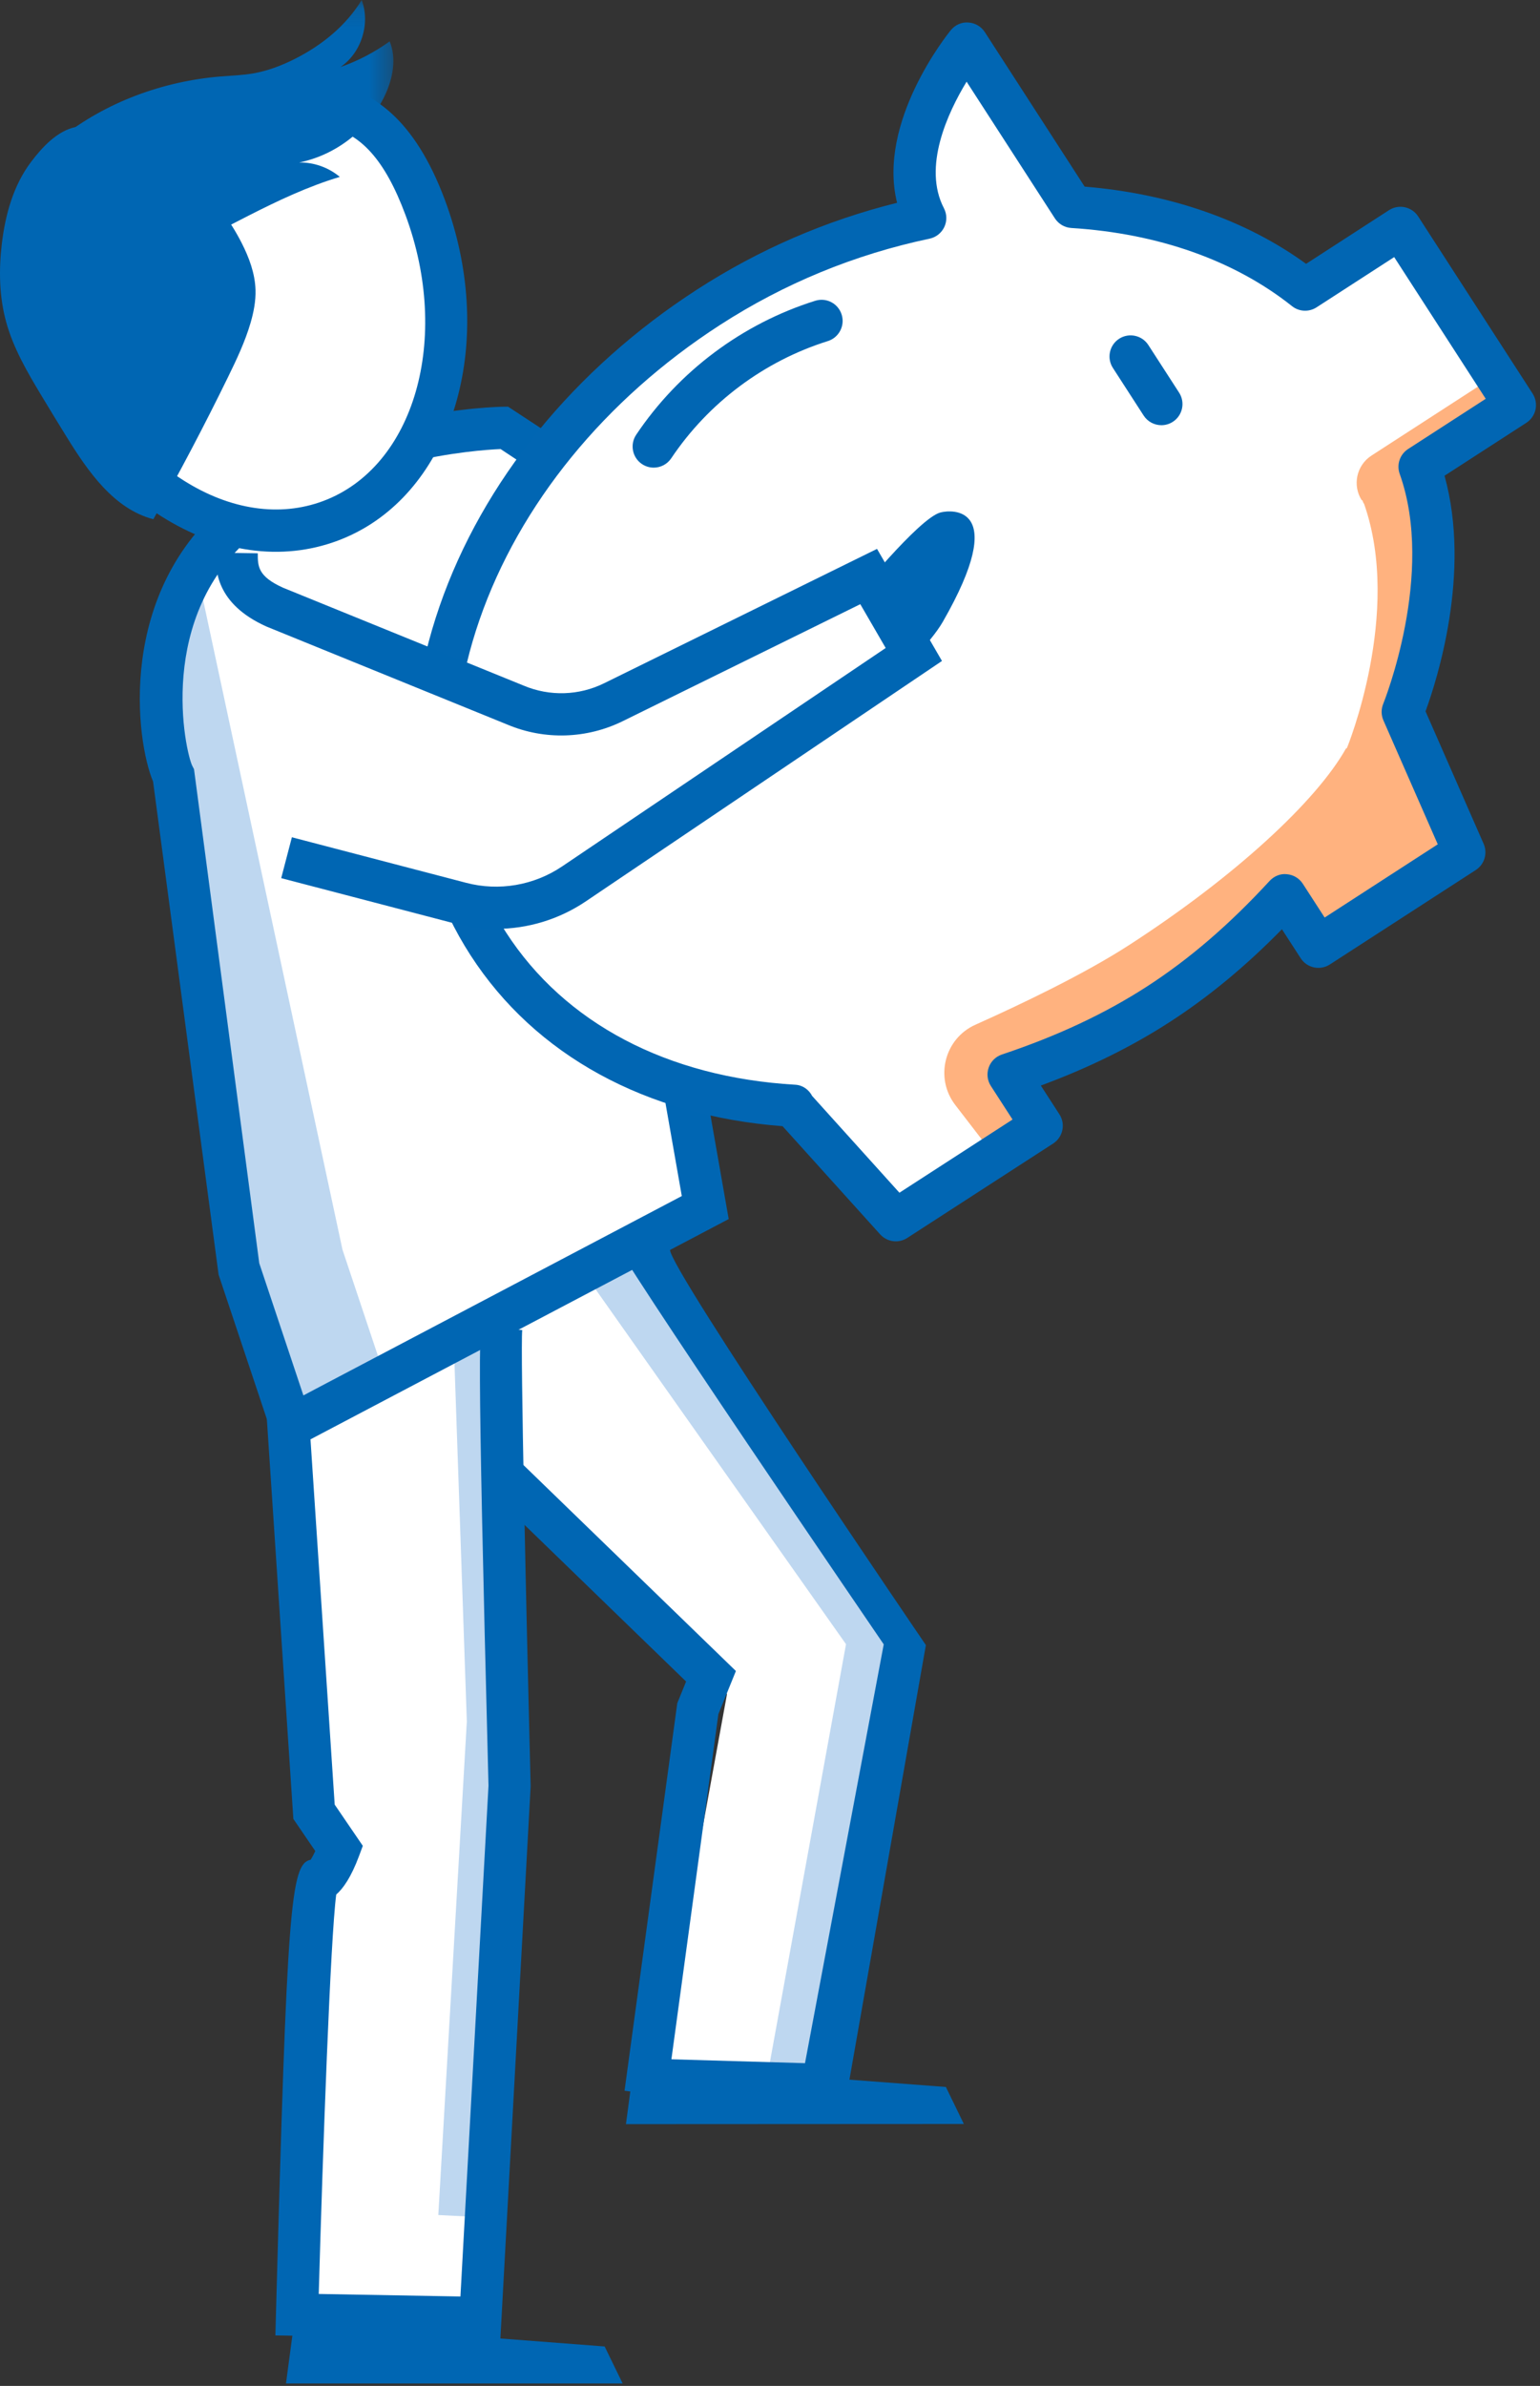
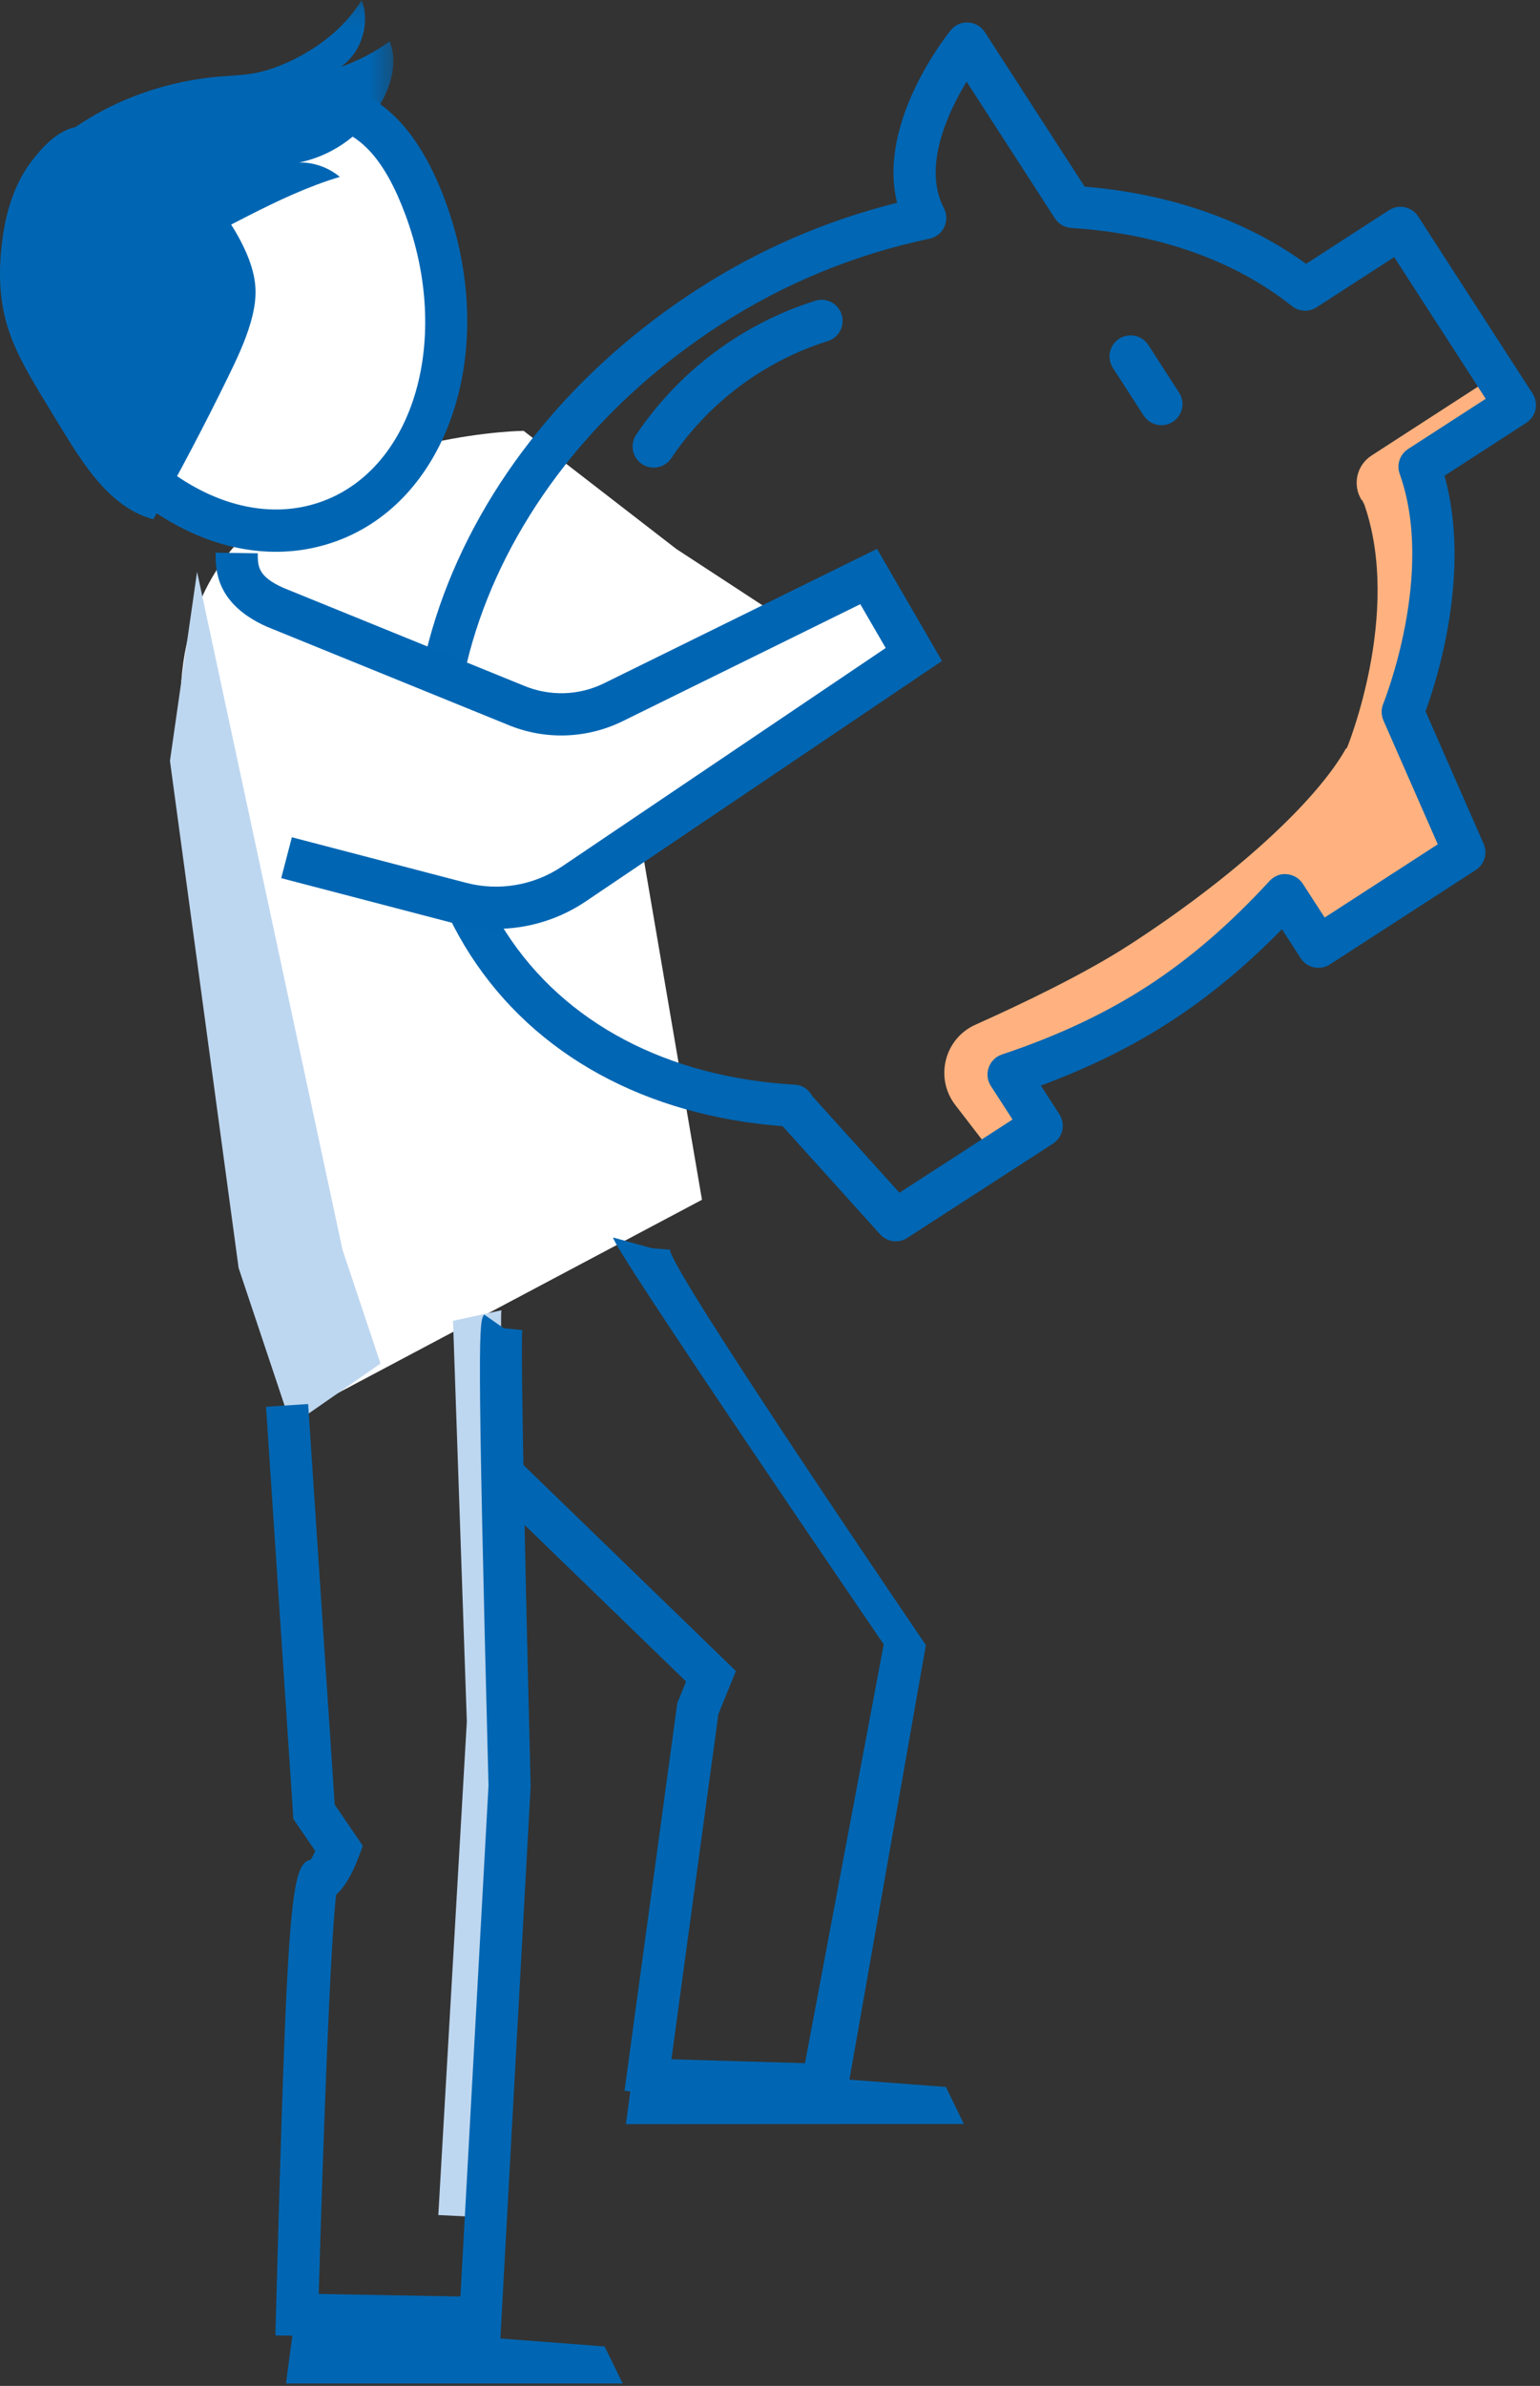
<svg xmlns="http://www.w3.org/2000/svg" xmlns:xlink="http://www.w3.org/1999/xlink" width="73px" height="113px" viewBox="0 0 73 113" version="1.1">
  <rect x="0" y="0" width="73" height="113" fill="#333333" stroke="none" />
  <title>ausbildung-fiducia-sparschwein-nur-diese-seite.svg</title>
  <desc>Created with Sketch.</desc>
  <defs>
    <polygon id="path-1" points="0.396 0.116 17.648 0.116 17.648 12.965 0.396 12.965" />
  </defs>
  <g id="Illustrations" stroke="none" stroke-width="1" fill="none" fill-rule="evenodd">
    <g transform="translate(-1090, -1713)" id="illustrationen-/-karakter-/-sparschwein-/-mono">
      <g transform="translate(1090, 1712)">
        <g id="Group-48">
          <path d="M33.275,57.823 L14.725,67.662 L12.228,61.195 L9.146,37.877 C8.548,36.717 7.28,29.755 12.41,25.617 C17.54,21.479 24.82,21.405 24.82,21.405 L32.054,26.996 L36.384,29.826 L29.141,33.654 L33.275,57.823 Z" id="Fill-1" fill="#FFFFFF" />
          <polygon id="Fill-3" fill="#BED7F0" points="16.235 60.188 9.342 28.082 8.056 37.035 11.311 61.053 13.807 68.519 18.037 65.579" />
          <polygon id="Fill-5" fill="#0066B3" points="29.671 101.602 45.689 101.594 44.837 99.842 30.055 98.723" />
-           <path d="M23.771,63.832 C23.601,64.075 24.156,85.548 24.156,85.548 L22.771,110.78 L14.081,110.626 C14.081,110.626 14.641,90.057 15.081,90.057 C15.521,90.057 16.079,88.557 16.079,88.557 L14.885,86.807 L13.896,67.324 L30.317,59.114 L42.891,78.855 L39.101,99.737 L31.11,99.592 L34.462,81.232 L24.167,70.802 L23.771,63.832 Z" id="Fill-7" fill="#FFFFFF" />
          <path d="M21.474,63.556 L23.771,63.057 C23.644,63.311 24.167,82.304 24.167,82.304 L22.771,106.006 L20.777,105.907 L22.129,82.532 L21.474,63.556 Z" id="Fill-9" fill="#BED7F0" />
-           <path d="M23.717,111.798 L25.154,85.603 C24.946,77.364 24.664,64.899 24.755,63.994 L23.878,63.906 L22.952,63.259 C22.706,63.611 22.594,63.773 23.156,85.573 L21.826,109.765 L15.109,109.645 C15.303,102.815 15.664,92.81 15.938,90.728 C16.267,90.442 16.645,89.906 17.018,88.905 L17.198,88.421 L15.865,86.468 L14.607,67.495 L12.611,67.628 L13.906,87.146 L14.946,88.669 C14.87,88.829 14.792,88.976 14.728,89.079 C13.771,89.276 13.61,91.229 13.081,110.599 L13.054,111.608 L23.717,111.798 Z" id="Fill-11" fill="#0066B3" />
-           <path d="M27.724,61.344 L30.021,60.845 C29.894,61.099 42.141,78.644 42.141,78.644 L38.351,99.527 L36.357,99.427 L40.103,78.871 L27.724,61.344 Z" id="Fill-13" fill="#BED7F0" />
+           <path d="M23.717,111.798 L25.154,85.603 C24.946,77.364 24.664,64.899 24.755,63.994 L23.878,63.906 L22.952,63.259 C22.706,63.611 22.594,63.773 23.156,85.573 L21.826,109.765 L15.109,109.645 C15.303,102.815 15.664,92.81 15.938,90.728 C16.267,90.442 16.645,89.906 17.018,88.905 L17.198,88.421 L15.865,86.468 L14.607,67.495 L12.611,67.628 L13.906,87.146 L14.946,88.669 C14.87,88.829 14.792,88.976 14.728,89.079 C13.771,89.276 13.61,91.229 13.081,110.599 L13.054,111.608 L23.717,111.798 " id="Fill-11" fill="#0066B3" />
          <path d="M40.042,100.762 L43.889,78.914 C43.889,78.914 31.693,61.029 31.76,60.188 L30.894,60.118 L29.066,59.61 C28.917,59.907 41.891,78.879 41.891,78.879 L38.159,98.715 L30.043,98.479 L30.043,100.48 L40.042,100.762 Z" id="Fill-15" fill="#0066B3" />
          <polygon id="Fill-17" fill="#0066B3" points="13.556 113.884 29.515 113.884 28.662 112.132 13.941 111.005" />
          <polyline id="Stroke-19" stroke="#0066B3" stroke-width="2" points="30.596 100.154 33.079 81.925 33.703 80.39 23.941 70.934" />
-           <path d="M13.231,69.952 L34.542,58.736 L31.348,40.56 L29.377,40.906 L32.319,57.646 L14.381,67.087 L12.289,60.826 L9.197,37.431 L9.117,37.276 C8.798,36.657 7.321,30.123 12.12,26.253 C16.486,22.73 22.602,22.315 23.73,22.268 L36.959,31.038 L37.68,29.173 L24.084,20.261 L23.892,20.263 C23.581,20.265 16.202,20.389 10.864,24.696 C5.497,29.025 6.446,36.109 7.256,38.015 L10.362,61.37 L13.231,69.952 Z" id="Fill-21" fill="#0066B3" />
-           <path d="M23.146,45.701 C17.253,36.589 21.925,23.093 33.579,15.556 C36.888,13.417 40.395,12.054 43.858,11.326 C42.004,7.767 45.844,3.064 45.844,3.064 L50.846,10.801 C55.025,11.063 58.878,12.341 61.866,14.717 L66.385,11.795 L71.81,20.184 L67.291,23.106 C69.142,28.287 66.493,34.716 66.493,34.716 L69.412,41.366 L62.495,45.839 L60.917,43.4 C59.181,45.285 57.231,47.061 54.917,48.558 C52.623,50.042 50.221,51.086 47.81,51.892 L49.379,54.319 L42.463,58.791 L37.597,53.4 L37.64,53.372 C31.578,53.021 26.22,50.456 23.146,45.701" id="Fill-23" fill="#FFFFFF" />
          <path d="M67.29,23.107 L67.154,23.195 C67.157,23.137 67.165,23.081 67.154,23.023 L71.731,20.064 L70.896,18.771 L65.013,22.576 C64.299,23.038 64.095,23.989 64.556,24.703 L64.581,24.688 C64.596,24.733 64.606,24.78 64.634,24.823 L64.662,24.866 C66.479,30.038 63.849,36.425 63.849,36.425 L63.797,36.459 C62.405,38.934 58.554,42.507 53.534,45.752 C51.41,47.127 48.432,48.55 46.239,49.531 C44.764,50.19 44.298,52.056 45.284,53.336 L47.152,55.76 L49.379,54.319 L47.809,51.892 C50.221,51.086 52.623,50.042 54.917,48.559 C57.231,47.062 59.181,45.285 60.917,43.401 L62.494,45.839 L66.768,43.075 L69.412,41.367 L66.492,34.715 C66.492,34.715 69.142,28.288 67.29,23.107" id="Fill-25" fill="#FFB27F" />
          <path d="M47.997,54.022 L42.635,57.489 L38.498,52.906 C38.34,52.604 38.047,52.393 37.697,52.374 C31.637,52.023 26.768,49.461 23.986,45.158 C21.306,41.014 20.86,35.761 22.727,30.364 C24.625,24.881 28.671,19.92 34.122,16.396 C37.167,14.428 40.511,13.051 44.064,12.304 C44.37,12.239 44.628,12.035 44.762,11.753 C44.896,11.47 44.889,11.14 44.745,10.863 C43.726,8.907 44.925,6.34 45.819,4.869 L50.005,11.343 C50.177,11.609 50.466,11.778 50.783,11.798 C54.908,12.056 58.525,13.337 61.244,15.499 C61.579,15.766 62.048,15.789 62.409,15.556 L66.088,13.177 L70.427,19.888 L66.748,22.266 C66.358,22.518 66.193,23.006 66.349,23.443 C68.045,28.189 65.592,34.274 65.568,34.336 C65.465,34.587 65.468,34.869 65.577,35.118 L68.154,40.988 L62.792,44.456 L61.757,42.857 C61.589,42.597 61.311,42.43 61.002,42.404 C60.7,42.366 60.392,42.495 60.182,42.722 C58.28,44.787 56.38,46.421 54.375,47.718 C52.38,49.007 50.13,50.062 47.493,50.943 C47.2,51.041 46.968,51.269 46.867,51.56 C46.764,51.852 46.802,52.175 46.97,52.434 L47.997,54.022 Z M42.463,59.791 C42.651,59.791 42.839,59.738 43.006,59.631 L49.922,55.159 C50.386,54.859 50.519,54.24 50.219,53.776 L49.338,52.414 C51.626,51.567 53.639,50.575 55.46,49.397 C57.295,48.211 59.041,46.769 60.767,45.01 L61.655,46.382 C61.955,46.845 62.573,46.98 63.038,46.679 L69.955,42.206 C70.367,41.939 70.525,41.414 70.328,40.964 L67.574,34.69 C68.112,33.222 69.751,28.121 68.474,23.532 L72.353,21.024 C72.576,20.88 72.732,20.653 72.788,20.394 C72.843,20.135 72.793,19.864 72.65,19.641 L67.225,11.251 C67.081,11.028 66.854,10.872 66.595,10.816 C66.336,10.76 66.065,10.81 65.842,10.954 L61.912,13.496 C59.068,11.429 55.462,10.172 51.415,9.839 L46.683,2.521 C46.509,2.253 46.218,2.084 45.899,2.066 C45.577,2.04 45.271,2.183 45.069,2.431 C44.912,2.625 41.57,6.78 42.524,10.605 C39.15,11.444 35.962,12.824 33.036,14.717 C27.212,18.481 22.88,23.806 20.837,29.71 C18.764,35.7 19.286,41.572 22.306,46.244 C25.368,50.978 30.608,53.841 37.096,54.338 L41.721,59.461 C41.917,59.678 42.189,59.791 42.463,59.791 L42.463,59.791 Z" id="Fill-27" fill="#0166B3" />
          <path d="M55.053,21.138 C55.239,21.138 55.427,21.086 55.595,20.978 C56.059,20.678 56.192,20.059 55.892,19.595 L54.434,17.34 C54.134,16.877 53.515,16.744 53.051,17.043 C52.587,17.343 52.454,17.962 52.754,18.426 L54.212,20.681 C54.404,20.977 54.725,21.138 55.053,21.138" id="Fill-29" fill="#0166B3" />
          <path d="M30.987,23.148 C31.309,23.148 31.626,22.992 31.819,22.704 C33.583,20.073 36.219,18.102 39.242,17.154 C39.769,16.988 40.062,16.427 39.897,15.9 C39.732,15.374 39.175,15.078 38.644,15.245 C35.188,16.328 32.175,18.582 30.157,21.59 C29.85,22.049 29.972,22.671 30.431,22.979 C30.602,23.093 30.796,23.148 30.987,23.148" id="Fill-31" fill="#0166B3" />
          <path d="M15.658,25.67 C20.52,23.859 22.533,17.214 20.155,10.826 C17.776,4.439 13.934,5.448 9.072,7.259 C4.21,9.07 0.169,10.995 2.548,17.383 C4.926,23.771 10.796,27.482 15.658,25.67" id="Fill-33" fill="#FFFFFF" />
          <g id="Group-37" transform="translate(1, 0.884)">
            <mask id="mask-2" fill="white">
              <use xlink:href="#path-1" />
            </mask>
            <g id="Clip-36" />
            <path d="M1.854,6.67 C4.018,4.95 6.725,3.959 9.479,3.736 C9.987,3.695 10.498,3.68 11,3.593 C11.689,3.473 12.351,3.221 12.976,2.906 C14.249,2.265 15.405,1.335 16.144,0.116 C16.566,1.236 16.128,2.619 15.138,3.292 C15.969,3.001 16.757,2.59 17.471,2.075 C17.806,2.881 17.626,3.817 17.258,4.607 C16.5,6.233 14.939,7.459 13.181,7.811 C13.877,7.799 14.575,8.046 15.108,8.494 C12.094,9.394 9.434,11.187 6.536,12.409 C5.644,12.785 4.665,13.112 3.721,12.897 C2.437,12.604 1.399,11.283 0.725,10.219 C-0.113,8.895 0.791,7.516 1.854,6.67" id="Fill-35" fill="#0066B3" mask="url(#mask-2)" />
          </g>
          <path d="M0.087,12.54 C-0.06,13.779 -0.039,15.051 0.293,16.254 C0.635,17.497 1.296,18.626 1.961,19.731 C2.355,20.386 2.753,21.038 3.155,21.687 C4.176,23.336 5.392,25.098 7.268,25.592 C8.512,23.385 9.692,21.143 10.805,18.867 C11.215,18.028 11.618,17.182 11.879,16.286 C12.026,15.779 12.128,15.254 12.112,14.727 C12.087,13.948 11.808,13.199 11.455,12.506 C10.35,10.334 8.458,8.592 6.233,7.61 C5.451,7.265 4.487,6.841 3.609,7.011 C2.721,7.183 1.995,7.977 1.475,8.665 C0.631,9.78 0.251,11.169 0.087,12.54" id="Fill-38" fill="#0066B3" />
          <path d="M5.626,9.854 C6.665,9.261 7.952,8.743 9.421,8.197 C14.607,6.266 17.265,5.929 19.218,11.175 C21.4,17.035 19.646,23.122 15.31,24.733 C13.258,25.498 10.912,25.151 8.706,23.756 C6.414,22.306 4.559,19.919 3.485,17.035 C2.053,13.188 3.1,11.297 5.626,9.854 M17.211,26.044 C21.707,23.476 23.459,16.831 21.092,10.477 C18.227,2.784 12.958,4.745 8.723,6.322 C4.512,7.888 -1.254,10.04 1.61,17.732 C2.836,21.026 4.977,23.765 7.637,25.447 C10.384,27.183 13.356,27.596 16.007,26.608 C16.428,26.451 16.83,26.262 17.211,26.044" id="Fill-40" fill="#0066B3" />
-           <path d="M40.492,29.33 C40.492,29.33 43.547,25.557 44.571,25.274 C45.098,25.129 47.882,24.893 44.693,30.447 C44.088,31.502 42.511,32.974 42.511,32.974 L40.492,29.33 Z" id="Fill-42" fill="#0066B3" />
          <polyline id="Fill-44" fill="#FFFFFF" points="9.816 29.098 26.793 35.381 41.176 28.306 43.317 31.997 24.729 44.534 13.583 41.622" />
          <path d="M23.508,44.993 C25.011,44.993 26.496,44.548 27.767,43.691 L44.652,32.304 L41.573,26.996 L28.636,33.36 C27.444,33.948 26.057,33.988 24.831,33.475 L13.424,28.838 C12.218,28.297 12.219,27.815 12.219,27.205 L10.219,27.175 C10.219,27.978 10.218,29.591 12.638,30.677 L24.069,35.325 C25.82,36.057 27.808,35.996 29.519,35.155 L40.78,29.615 L41.984,31.69 L26.648,42.033 C25.311,42.935 23.646,43.22 22.091,42.81 L13.836,40.654 L13.33,42.59 L21.585,44.746 C22.219,44.911 22.865,44.993 23.508,44.993" id="Fill-46" fill="#0066B3" />
        </g>
      </g>
    </g>
  </g>
</svg>